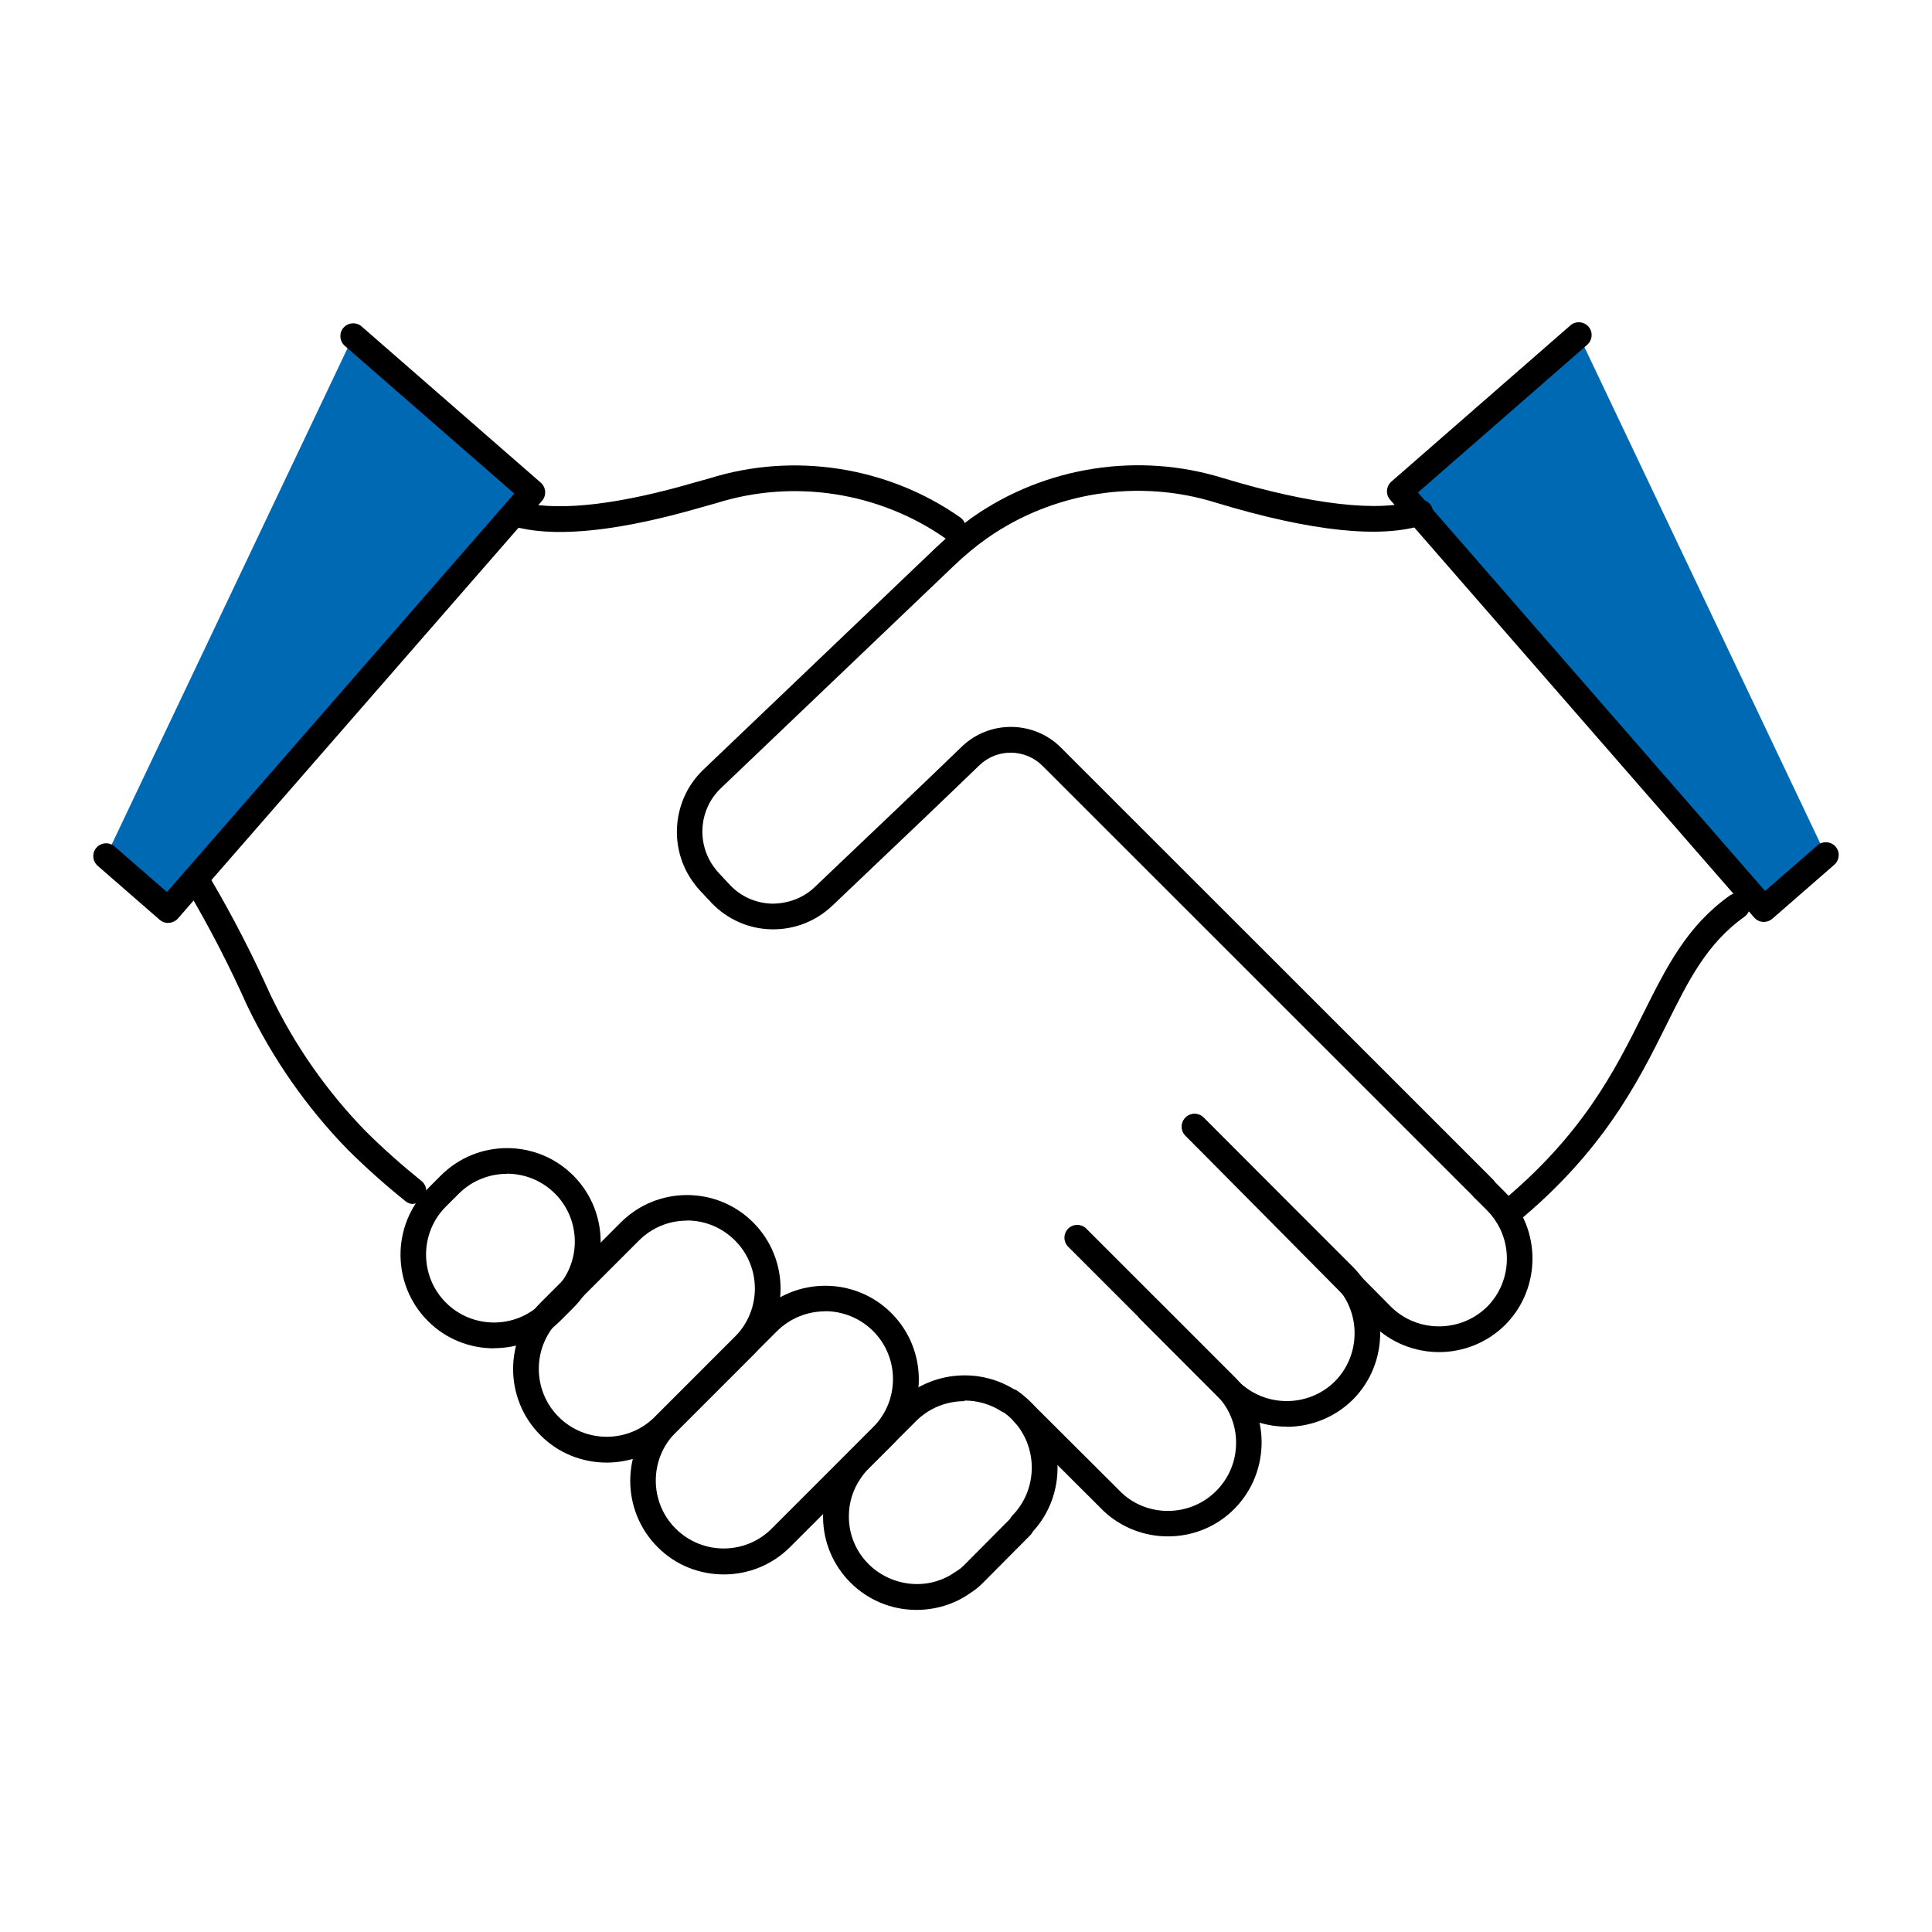
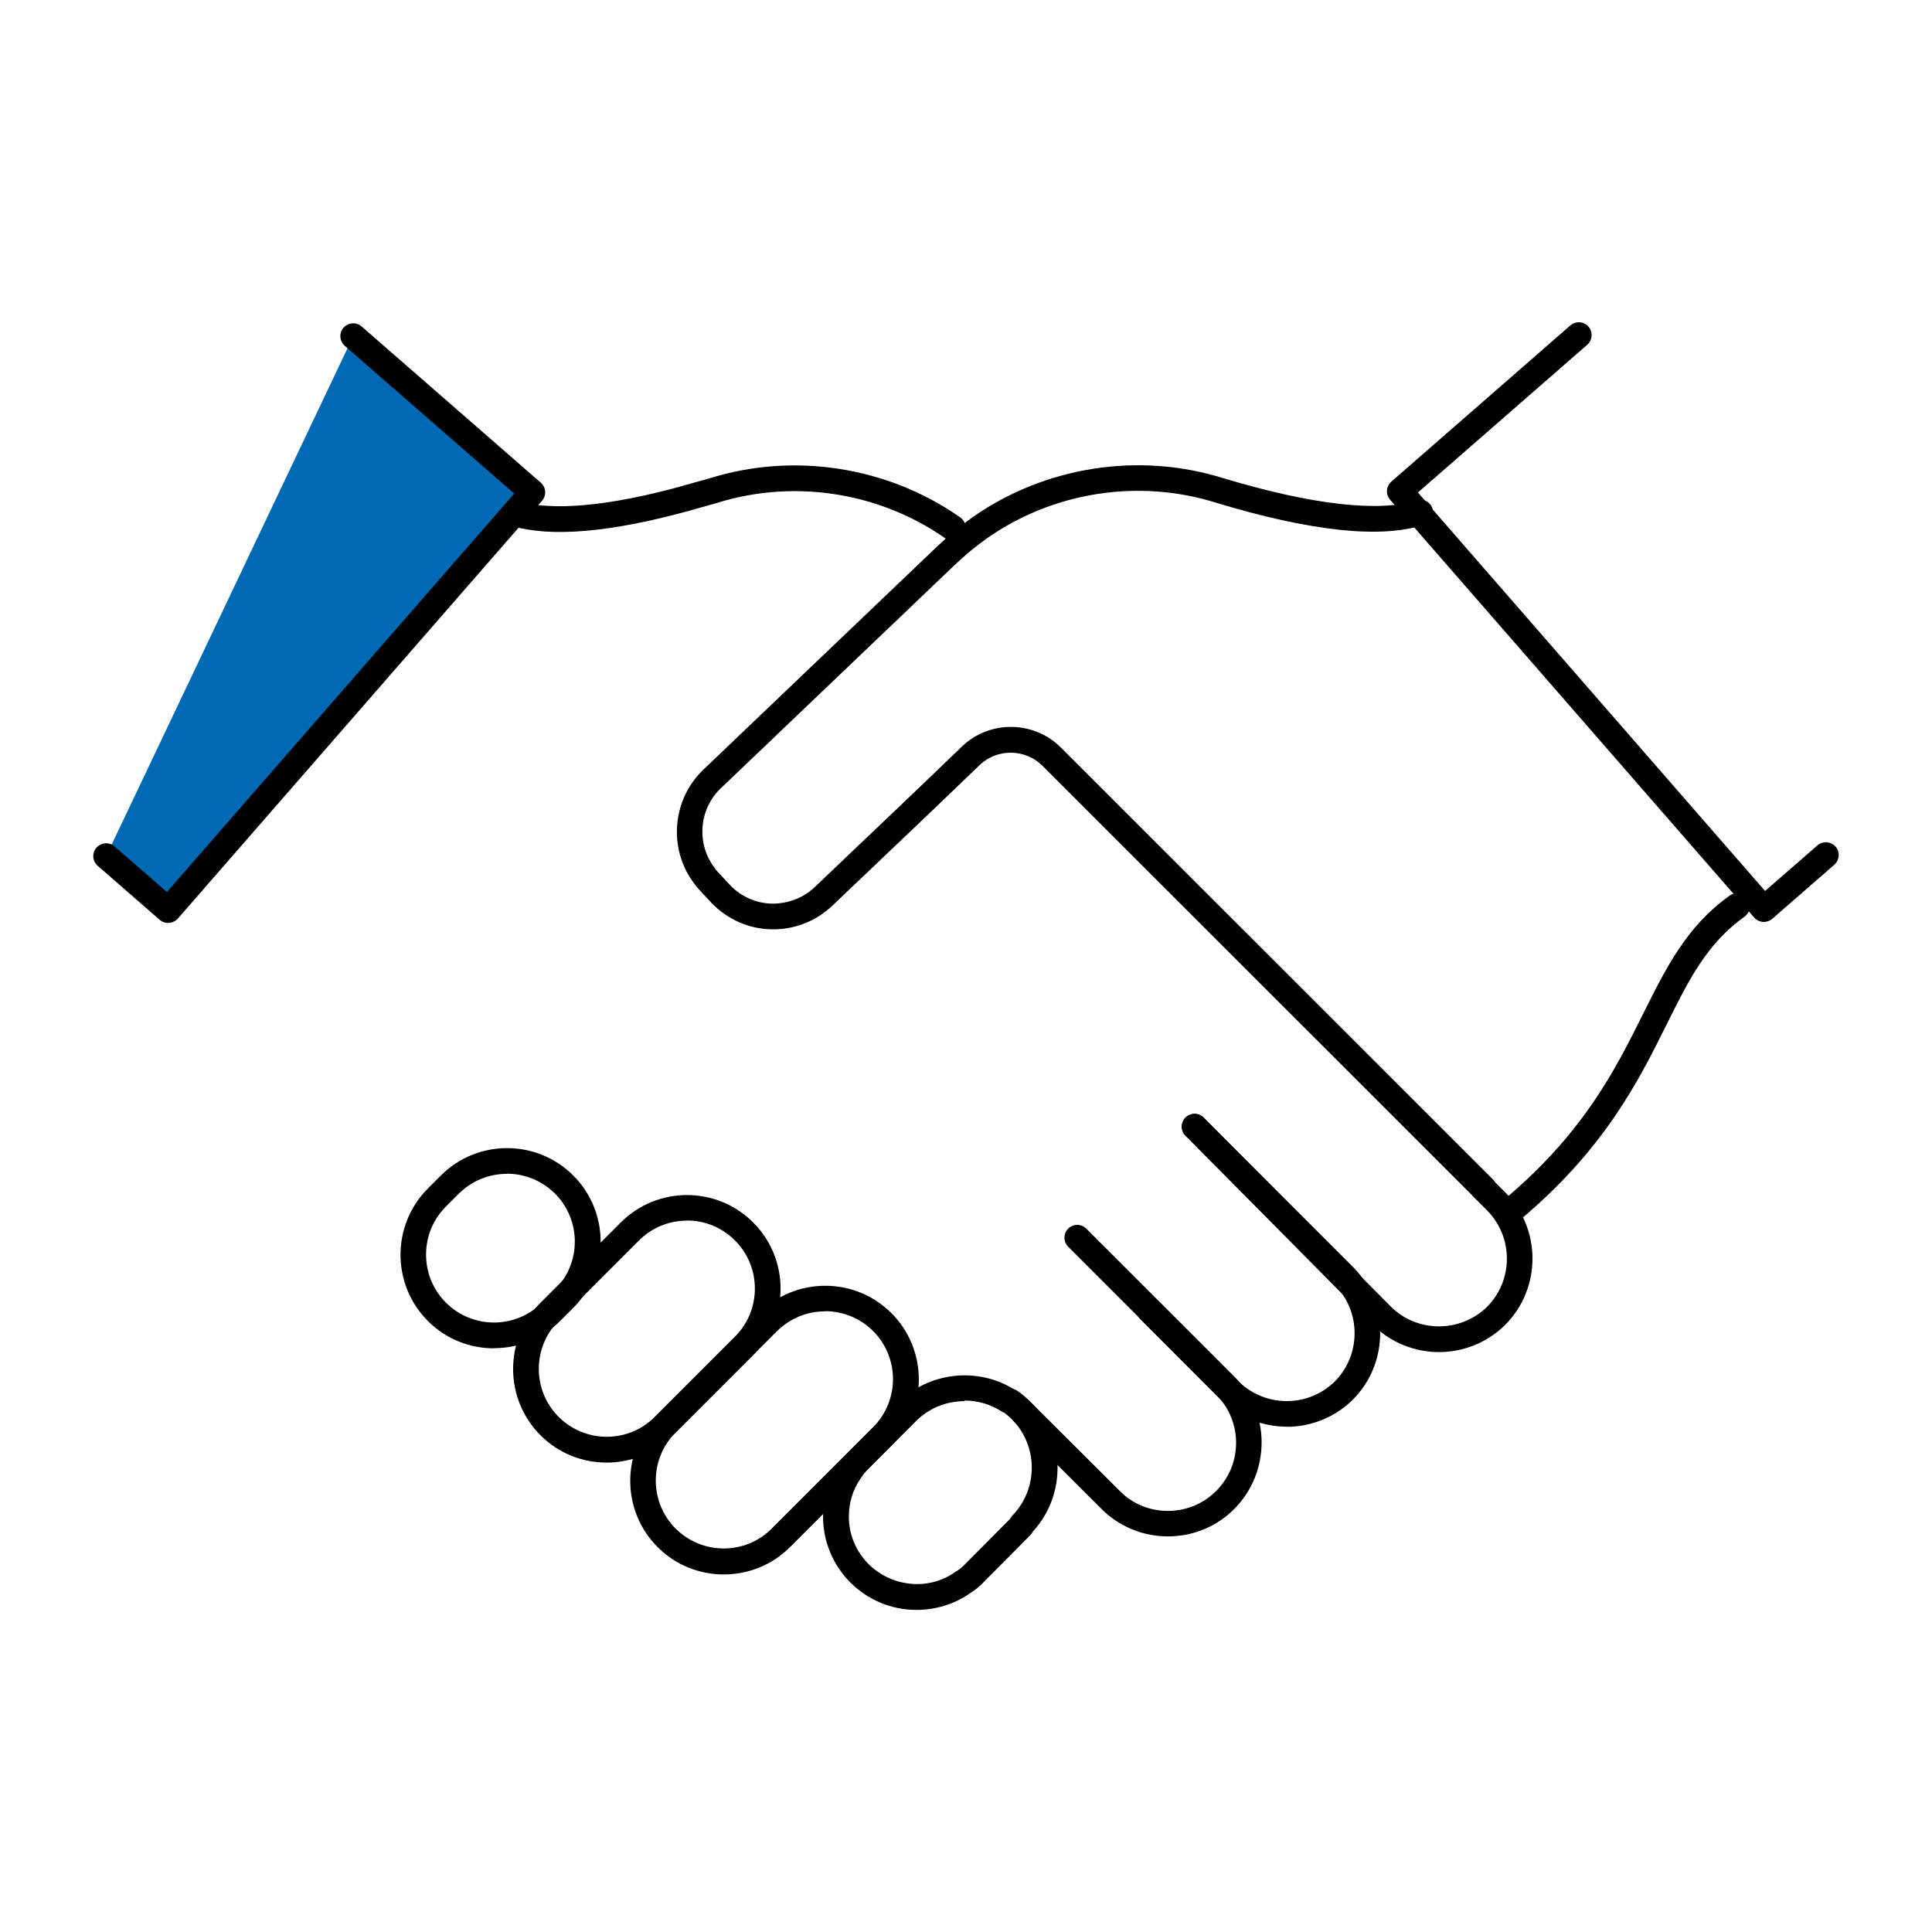
<svg xmlns="http://www.w3.org/2000/svg" id="ROLAND_Icons_Illustrativ" data-name="ROLAND Icons Illustrativ" width="128" height="128" viewBox="0 0 128 128">
  <defs>
    <style>
      .cls-1 {
        fill: #0069b4;
      }
    </style>
  </defs>
  <path d="M99.83,81.29c-.25,0-.49-.11-.66-.31-.3-.36-.24-.9,.12-1.2,5.56-4.56,7.69-8.84,9.58-12.63,1.55-3.1,2.88-5.78,5.72-7.81,.38-.27,.91-.18,1.19,.2,.27,.38,.18,.91-.2,1.19-2.49,1.78-3.68,4.16-5.18,7.18-1.86,3.74-4.18,8.4-10.02,13.18-.16,.13-.35,.19-.54,.19Z" />
  <path d="M40.19,96.9c-1.59,0-3.18-.6-4.38-1.81-2.42-2.42-2.42-6.36,0-8.78l5.32-5.32c2.42-2.42,6.35-2.42,8.77,0,2.42,2.42,2.42,6.36,0,8.78l-5.32,5.32c-1.21,1.21-2.8,1.81-4.38,1.81Zm5.32-16.03c-1.2,0-2.33,.47-3.18,1.32l-5.32,5.32c-1.75,1.75-1.75,4.61,0,6.36,1.76,1.76,4.62,1.76,6.37,0l5.32-5.32c1.75-1.75,1.75-4.61,0-6.36-.86-.86-1.99-1.33-3.19-1.33Z" />
  <path d="M32.73,89.33c-1.59,0-3.18-.6-4.38-1.81-2.42-2.42-2.42-6.36,0-8.78l.86-.86c2.42-2.42,6.35-2.42,8.77,0,2.42,2.42,2.42,6.36,0,8.77l-.86,.86c-1.21,1.21-2.8,1.81-4.38,1.81Zm.85-11.56c-1.15,0-2.3,.44-3.18,1.31l-.86,.86c-1.75,1.75-1.75,4.61,0,6.36,1.76,1.76,4.62,1.76,6.37,0l.86-.86h0c1.75-1.75,1.75-4.61,0-6.36-.88-.88-2.04-1.32-3.19-1.32Z" />
  <path d="M60.71,106.66c-3.39,0-6.16-2.75-6.18-6.14,0-1.26,.37-2.48,1.08-3.53,.2-.31,.44-.61,.72-.89l3.16-3.16c2.03-2.03,5.23-2.4,7.67-.91,.08,.02,.16,.06,.22,.1,.32,.22,.61,.47,.89,.74,2.34,2.37,2.39,6.17,.16,8.6-.04,.08-.09,.15-.15,.22l-3.15,3.17c-.27,.28-.59,.53-.93,.74-.99,.69-2.23,1.06-3.48,1.06Zm3.19-13.83c-1.18,0-2.34,.45-3.21,1.32l-3.15,3.15c-.19,.19-.36,.41-.51,.63-.53,.77-.8,1.65-.79,2.57,.01,2.47,2.02,4.43,4.51,4.45,.91,0,1.78-.27,2.52-.79,.27-.16,.47-.32,.65-.51l2.99-3.01c.04-.08,.09-.15,.15-.22,1.73-1.76,1.73-4.61,0-6.37-.16-.16-.33-.31-.52-.45-.06-.02-.12-.05-.17-.08-.75-.49-1.61-.73-2.46-.73Z" />
  <g>
-     <polyline class="cls-1" points="120.96 56.64 116.85 60.22 92.74 32.54 104.59 22.19" />
    <path d="M116.86,61.08c-.24,0-.47-.1-.64-.29l-24.12-27.68c-.31-.35-.27-.89,.08-1.2l11.86-10.35c.35-.31,.89-.27,1.2,.08,.31,.35,.27,.89-.08,1.2l-11.22,9.79,23,26.4,3.47-3.02c.35-.31,.89-.27,1.2,.08,.31,.35,.27,.89-.08,1.2l-4.11,3.58c-.16,.14-.36,.21-.56,.21Z" />
  </g>
-   <path d="M27.39,79.77c-.19,0-.38-.06-.53-.19-1.33-1.07-2.62-2.22-3.83-3.42-2.74-2.82-4.98-6.04-6.67-9.57-1.15-2.57-2.44-5.08-3.86-7.49-.07-.14-.11-.21-.17-.27-.3-.36-.24-.9,.12-1.2,.36-.3,.9-.24,1.2,.12,.14,.17,.25,.35,.35,.55,1.41,2.4,2.73,4.96,3.9,7.57,1.6,3.35,3.73,6.41,6.33,9.08,1.16,1.15,2.41,2.26,3.69,3.29,.37,.29,.42,.83,.13,1.19-.17,.21-.41,.32-.66,.32Z" />
+   <path d="M27.39,79.77Z" />
  <path d="M63.14,35.83c-.17,0-.34-.05-.49-.15-4.39-3.08-10.06-3.96-15.18-2.35l-.96,.27c-5.27,1.53-9.34,2-12.08,1.38-.17-.03-.39-.08-.61-.15-.37-.1-.67-.43-.67-.82,0-.47,.34-.85,.81-.85,.09,0,.27,.02,.36,.05,.14,.05,.28,.08,.43,.1,2.47,.56,6.36,.09,11.29-1.35l.94-.26c5.59-1.76,11.82-.8,16.64,2.58,.38,.27,.48,.8,.21,1.18-.17,.24-.43,.36-.7,.36Z" />
  <path d="M85.25,94.52c-1.59,0-3.18-.6-4.39-1.8l-5.31-5.32c-.33-.33-.33-.87,0-1.2s.87-.33,1.2,0l5.31,5.32c1.76,1.74,4.62,1.74,6.38,0,1.74-1.76,1.74-4.62,0-6.38l-9.89-9.89c-.33-.33-.33-.87,0-1.2s.87-.33,1.2,0l9.89,9.89c2.4,2.42,2.4,6.36,0,8.78-1.21,1.2-2.8,1.81-4.4,1.81Z" />
  <path d="M95.35,89.58c-1.59,0-3.18-.6-4.39-1.8l-12.42-12.54c-.33-.33-.33-.87,0-1.2,.33-.33,.87-.33,1.2,0l12.41,12.53c1.75,1.74,4.62,1.74,6.38,0,1.74-1.75,1.74-4.61,0-6.37l-.85-.85c-.33-.33-.33-.87,0-1.2s.87-.33,1.2,0l.85,.85c2.4,2.42,2.4,6.35,0,8.77-1.21,1.2-2.8,1.81-4.39,1.81Z" />
  <path d="M77.38,101.79c-1.52,0-3.04-.55-4.23-1.65l-5.92-5.9c-.33-.33-.33-.87,0-1.2,.33-.33,.87-.33,1.2,0l5.9,5.88c1.7,1.58,4.4,1.58,6.12-.02,.88-.82,1.4-1.93,1.44-3.14,.05-1.2-.38-2.35-1.2-3.24l-9.92-9.92c-.33-.33-.33-.87,0-1.2s.87-.33,1.2,0l9.94,9.94c1.15,1.24,1.74,2.82,1.67,4.48s-.77,3.19-1.98,4.32c-1.18,1.1-2.7,1.65-4.22,1.65Z" />
  <g>
    <polyline class="cls-1" points="7.04 56.71 11.14 60.29 35.28 32.61 23.41 22.26" />
    <path d="M11.14,61.15c-.2,0-.4-.07-.56-.21l-4.11-3.58c-.35-.31-.39-.85-.08-1.2,.31-.35,.85-.39,1.2-.08l3.47,3.02,23.01-26.4-11.23-9.79c-.35-.31-.39-.85-.08-1.2,.31-.35,.85-.39,1.2-.08l11.87,10.35c.35,.31,.39,.85,.08,1.2L11.79,60.85c-.17,.19-.4,.29-.64,.29Z" />
  </g>
  <path d="M98.29,79.6c-.22,0-.44-.08-.6-.25l-28.61-28.6c-1.14-1.15-3-1.18-4.17-.07-2.51,2.43-6.23,5.96-8.28,7.91-.81,.77-1.36,1.29-1.47,1.4-1.1,1.05-2.54,1.61-4.05,1.58-1.51-.03-2.92-.66-3.97-1.75-.02-.02-.05-.06-.07-.08l-.66-.7c-.16-.17-.32-.36-.46-.56-1.68-2.27-1.42-5.48,.62-7.46l15.45-14.75c.75-.72,1.57-1.39,2.41-2,4.82-3.38,11.04-4.34,16.65-2.58,5.8,1.75,10.33,2.27,12.75,1.46,.44-.15,.93,.09,1.07,.54,.15,.45-.09,.93-.54,1.07-2.83,.94-7.47,.46-13.78-1.45-5.12-1.61-10.78-.73-15.17,2.34-.78,.55-1.52,1.17-2.22,1.84l-15.45,14.75c-1.43,1.38-1.61,3.63-.42,5.23,.1,.14,.21,.27,.32,.39l.73,.78c.73,.77,1.72,1.2,2.78,1.23,1.05,0,2.07-.37,2.83-1.1,.11-.11,.66-.63,1.48-1.41,2.05-1.95,5.77-5.48,8.28-7.91,1.84-1.76,4.78-1.71,6.56,.09l28.61,28.6c.33,.33,.33,.87,0,1.2-.17,.17-.38,.25-.6,.25Z" />
  <path d="M47.95,104.31c-1.59,0-3.18-.6-4.38-1.81-2.42-2.42-2.42-6.36,0-8.78l6.72-6.72c2.42-2.42,6.35-2.42,8.77,0,2.42,2.42,2.42,6.36,0,8.78l-6.72,6.72c-1.21,1.21-2.8,1.81-4.38,1.81Zm6.71-17.43c-1.15,0-2.3,.44-3.18,1.31l-6.72,6.72c-1.75,1.75-1.75,4.61,0,6.36,1.76,1.76,4.62,1.76,6.37,0l6.72-6.72c1.75-1.75,1.75-4.61,0-6.36-.88-.88-2.04-1.32-3.19-1.32Z" />
</svg>